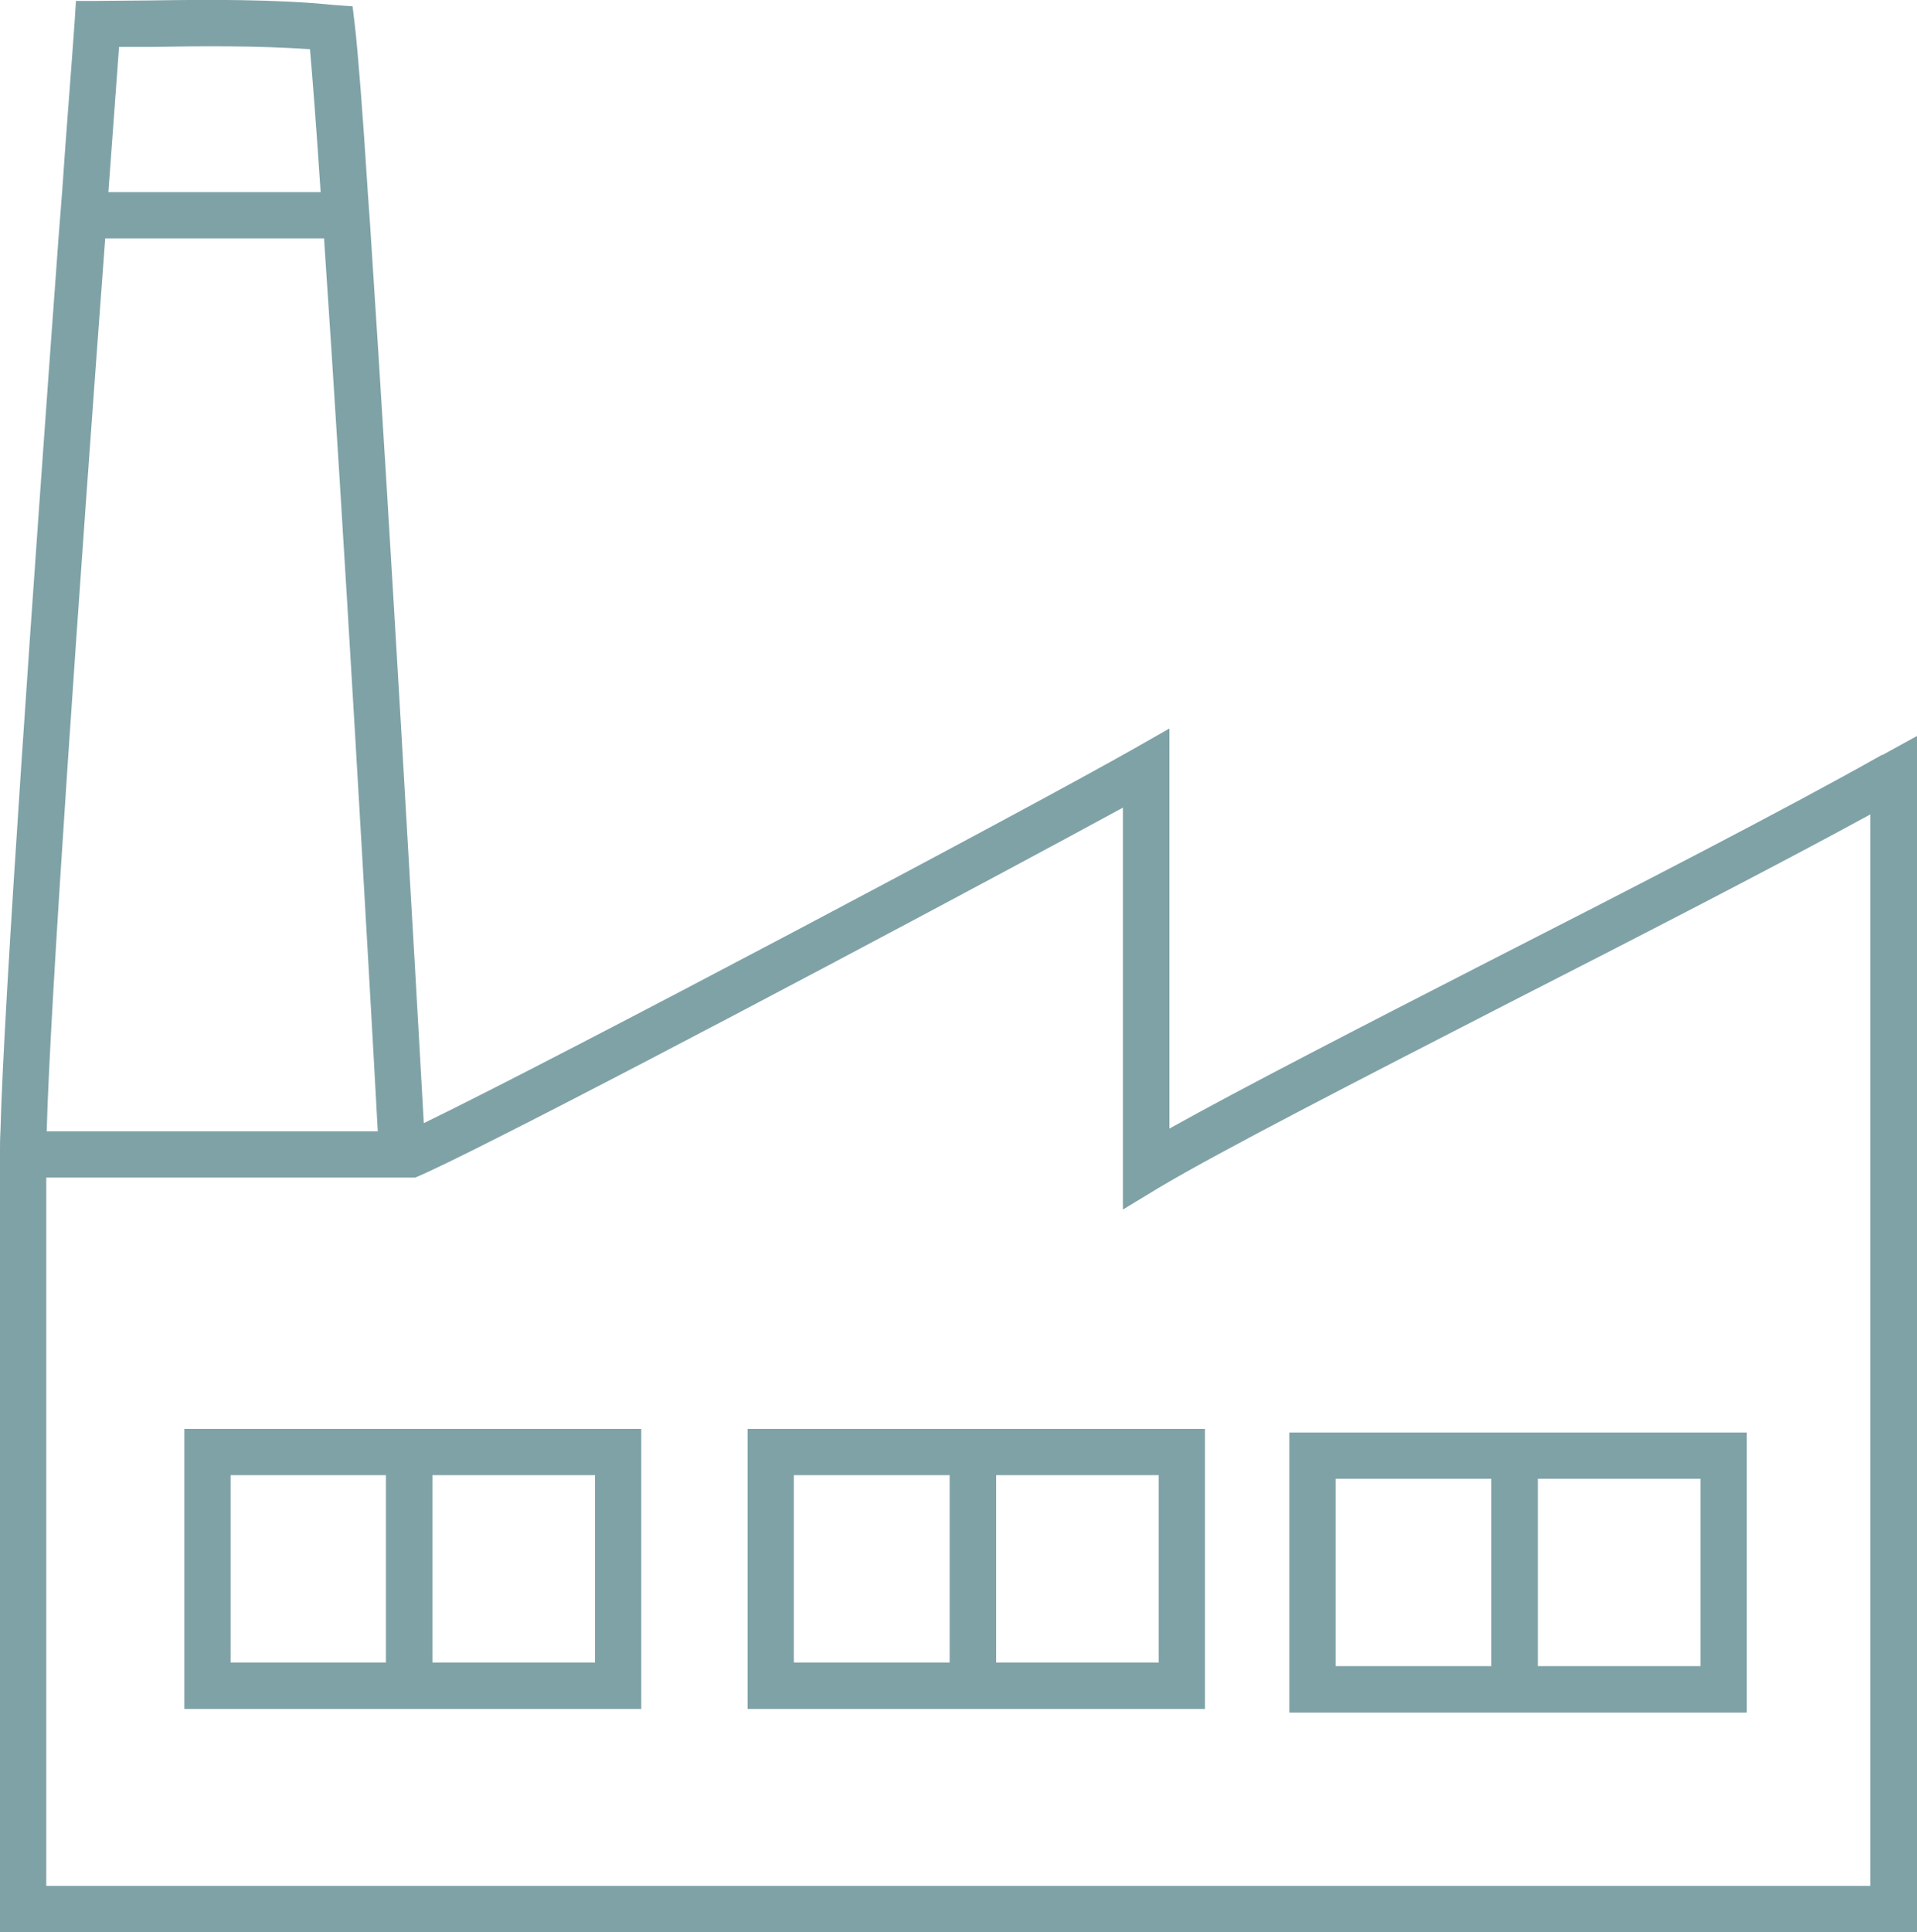
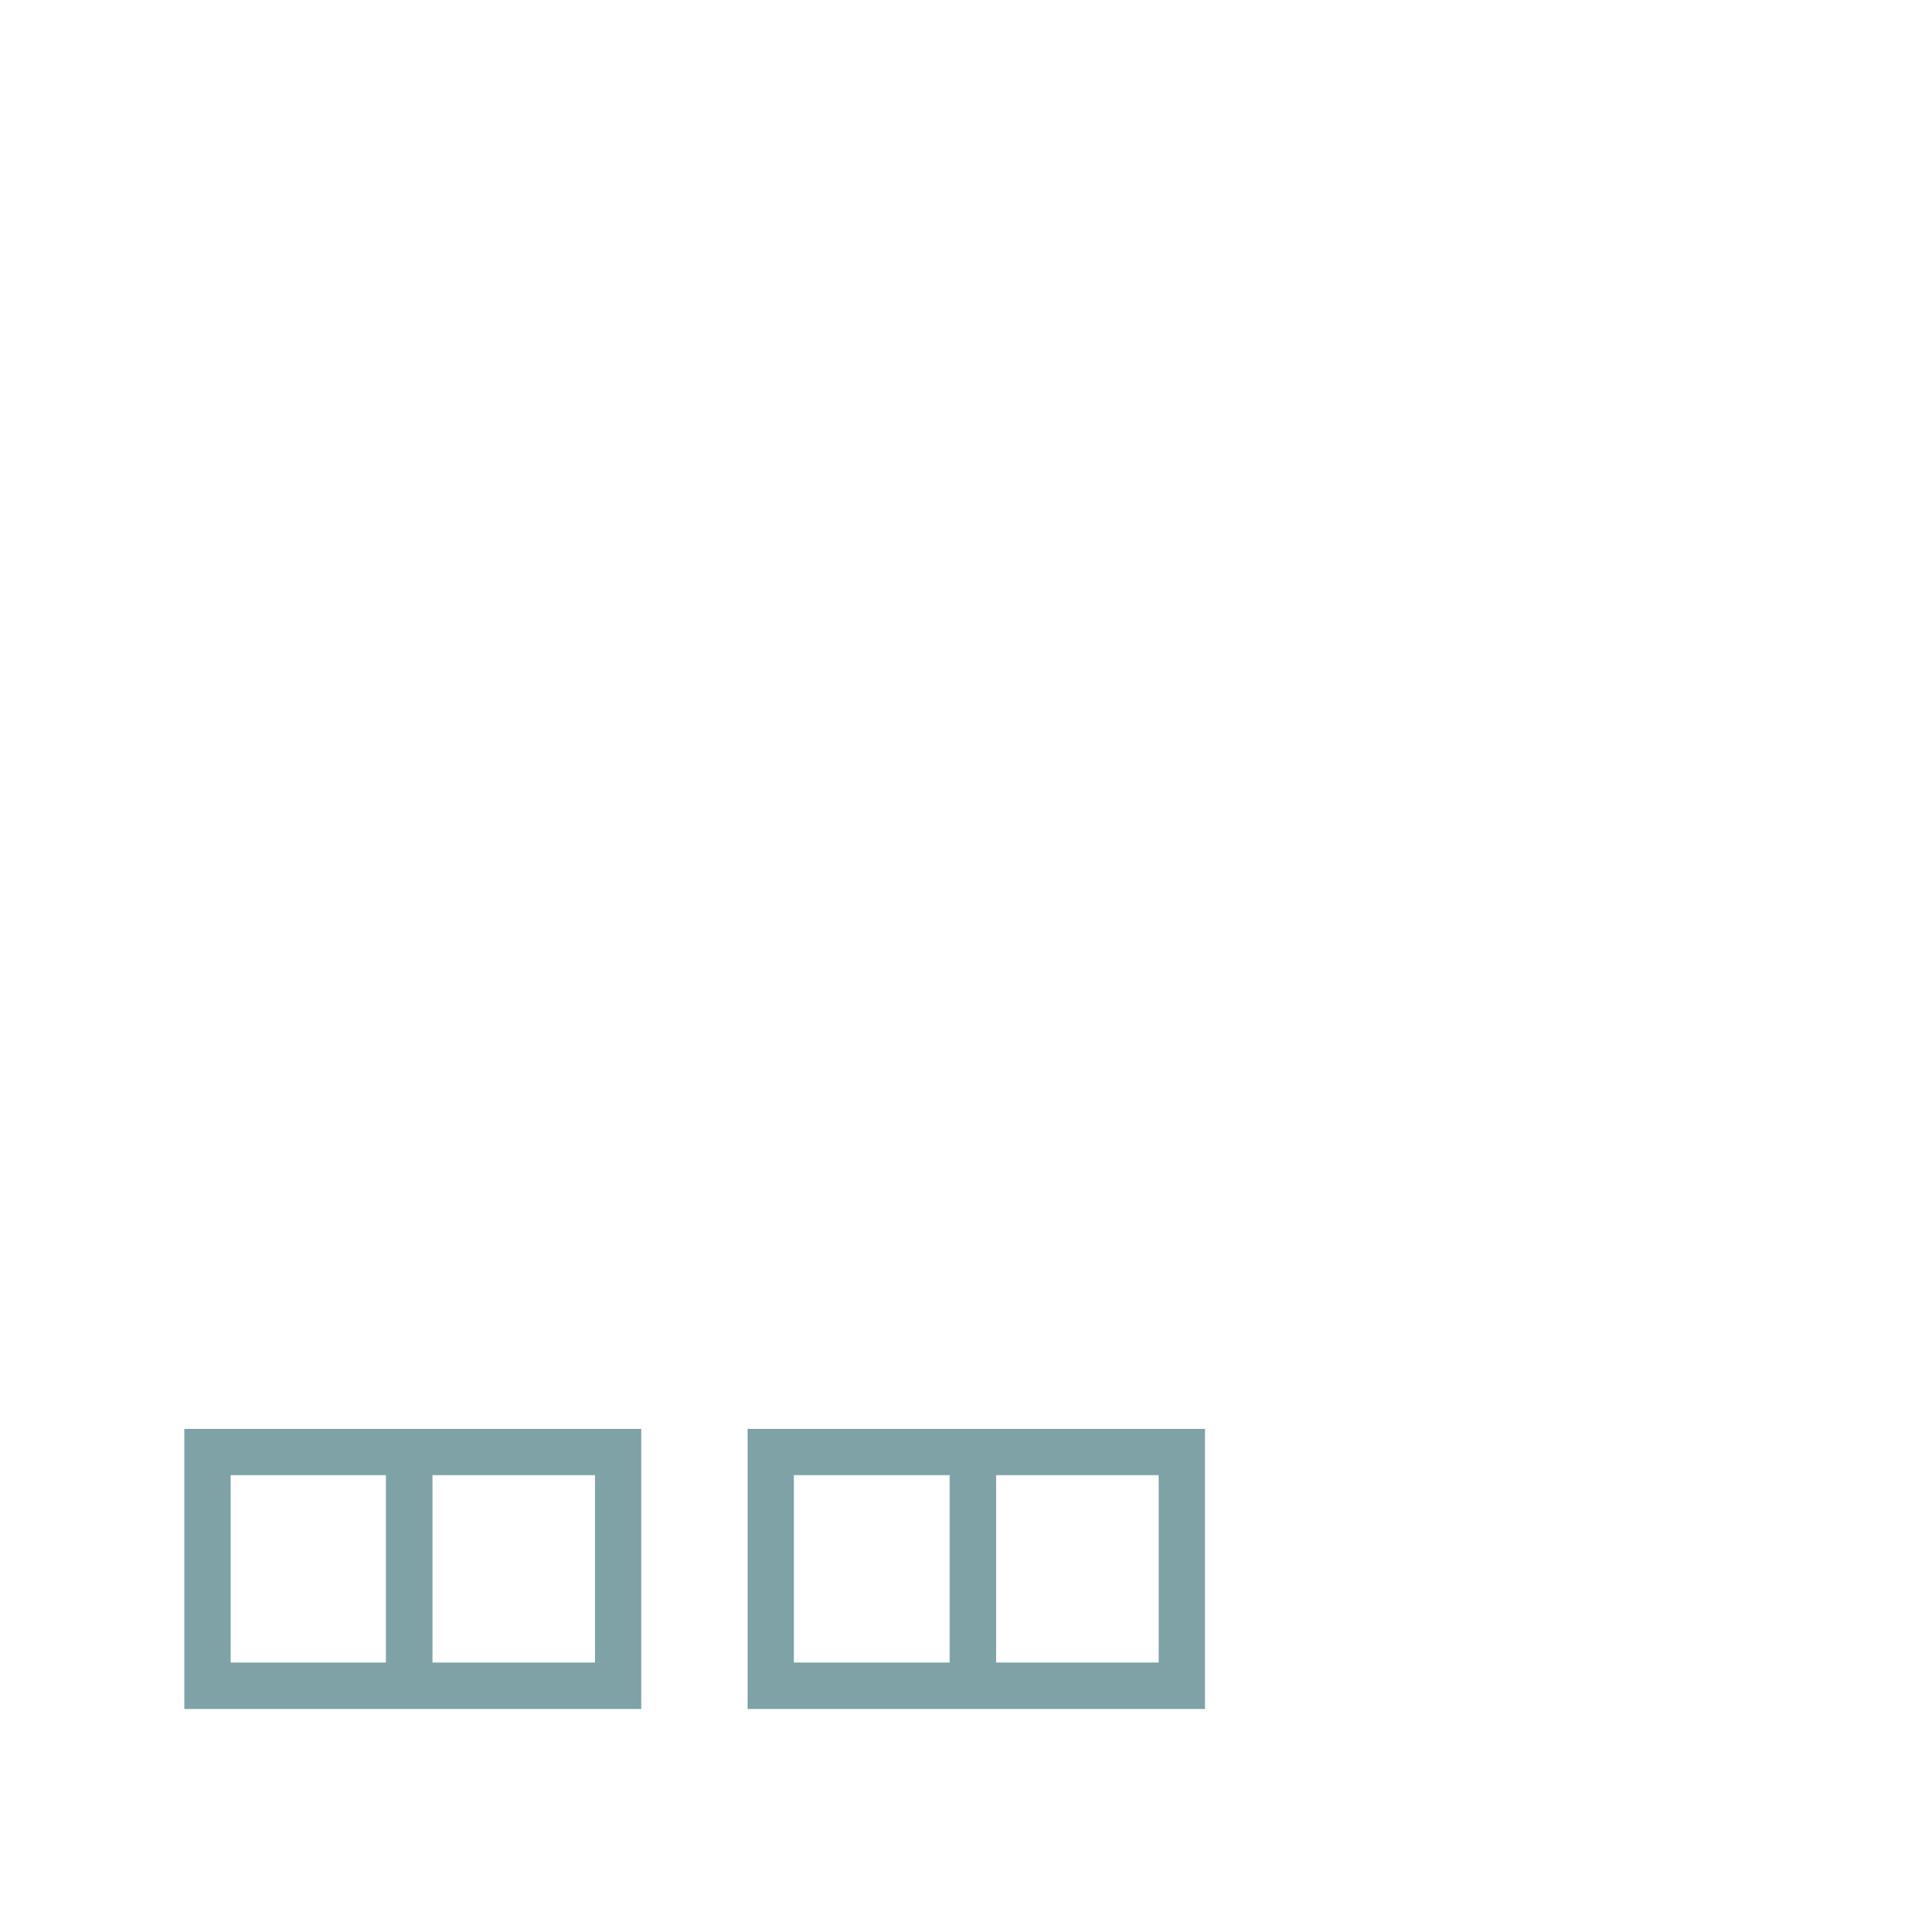
<svg xmlns="http://www.w3.org/2000/svg" id="Calque_2" data-name="Calque 2" viewBox="0 0 84.54 85.19">
  <defs>
    <style>
      .cls-1 {
        fill: #7fa2a7;
      }
    </style>
  </defs>
  <g id="Calque_2-2" data-name="Calque 2">
    <g>
-       <path class="cls-1" d="m83,33.28c-4.31,2.43-10.96,5.85-17.37,9.12-5.58,2.86-10.91,5.6-14.06,7.36v-17.64l-1.51.86c-4.6,2.62-25.37,13.63-31.37,16.54-.37-6.62-1.51-26.65-2.33-39-.04-.72-.1-1.39-.14-2.04-.22-3.47-.43-6.13-.57-7.36l-.1-.84-.82-.06C12.16-.04,9.2-.02,6.58.02c-.8,0-1.57.02-2.27.02h-.96l-.06.94c-.16,2.29-.37,4.82-.55,7.48l-.16,2.04C1.47,25.66.16,44.26.02,49.88c-.02.33-.02.61-.02.86v34.46h84.54v-52.75l-1.53.84ZM5.25,2.07h1.35c2.27-.04,4.82-.06,7.07.1.12,1.37.29,3.56.47,6.3H4.78c.16-2.25.33-4.41.47-6.4Zm-.61,8.44h9.65c.84,12.3,2,32.54,2.37,39.37H2.06c.14-5.58,1.45-24.22,2.58-39.37Zm77.85,72.64H2.04v-31.23h16.27c.65-.27,1.94-.9,3.64-1.76,7.26-3.66,22.03-11.53,27.57-14.55v17.72l1.55-.94c2.62-1.57,8.87-4.78,15.49-8.18,5.72-2.92,11.61-5.95,15.92-8.3v47.23Z" />
      <path class="cls-1" d="m8.13,63v12.35h20.15v-12.35H8.13Zm8.89,10.3h-6.85v-8.26h6.85v8.26Zm9.22,0h-7.17v-8.26h7.17v8.26Z" />
      <path class="cls-1" d="m32.97,63v12.35h20.17v-12.35h-20.17Zm2.04,10.3v-8.26h6.87v8.26h-6.87Zm16.09,0h-7.17v-8.26h7.17v8.26Z" />
-       <path class="cls-1" d="m56.86,63.16v12.35h20.17v-12.35h-20.17Zm2.04,10.3v-8.26h6.87v8.26h-6.87Zm16.09,0h-7.17v-8.26h7.17v8.26Z" />
    </g>
  </g>
</svg>